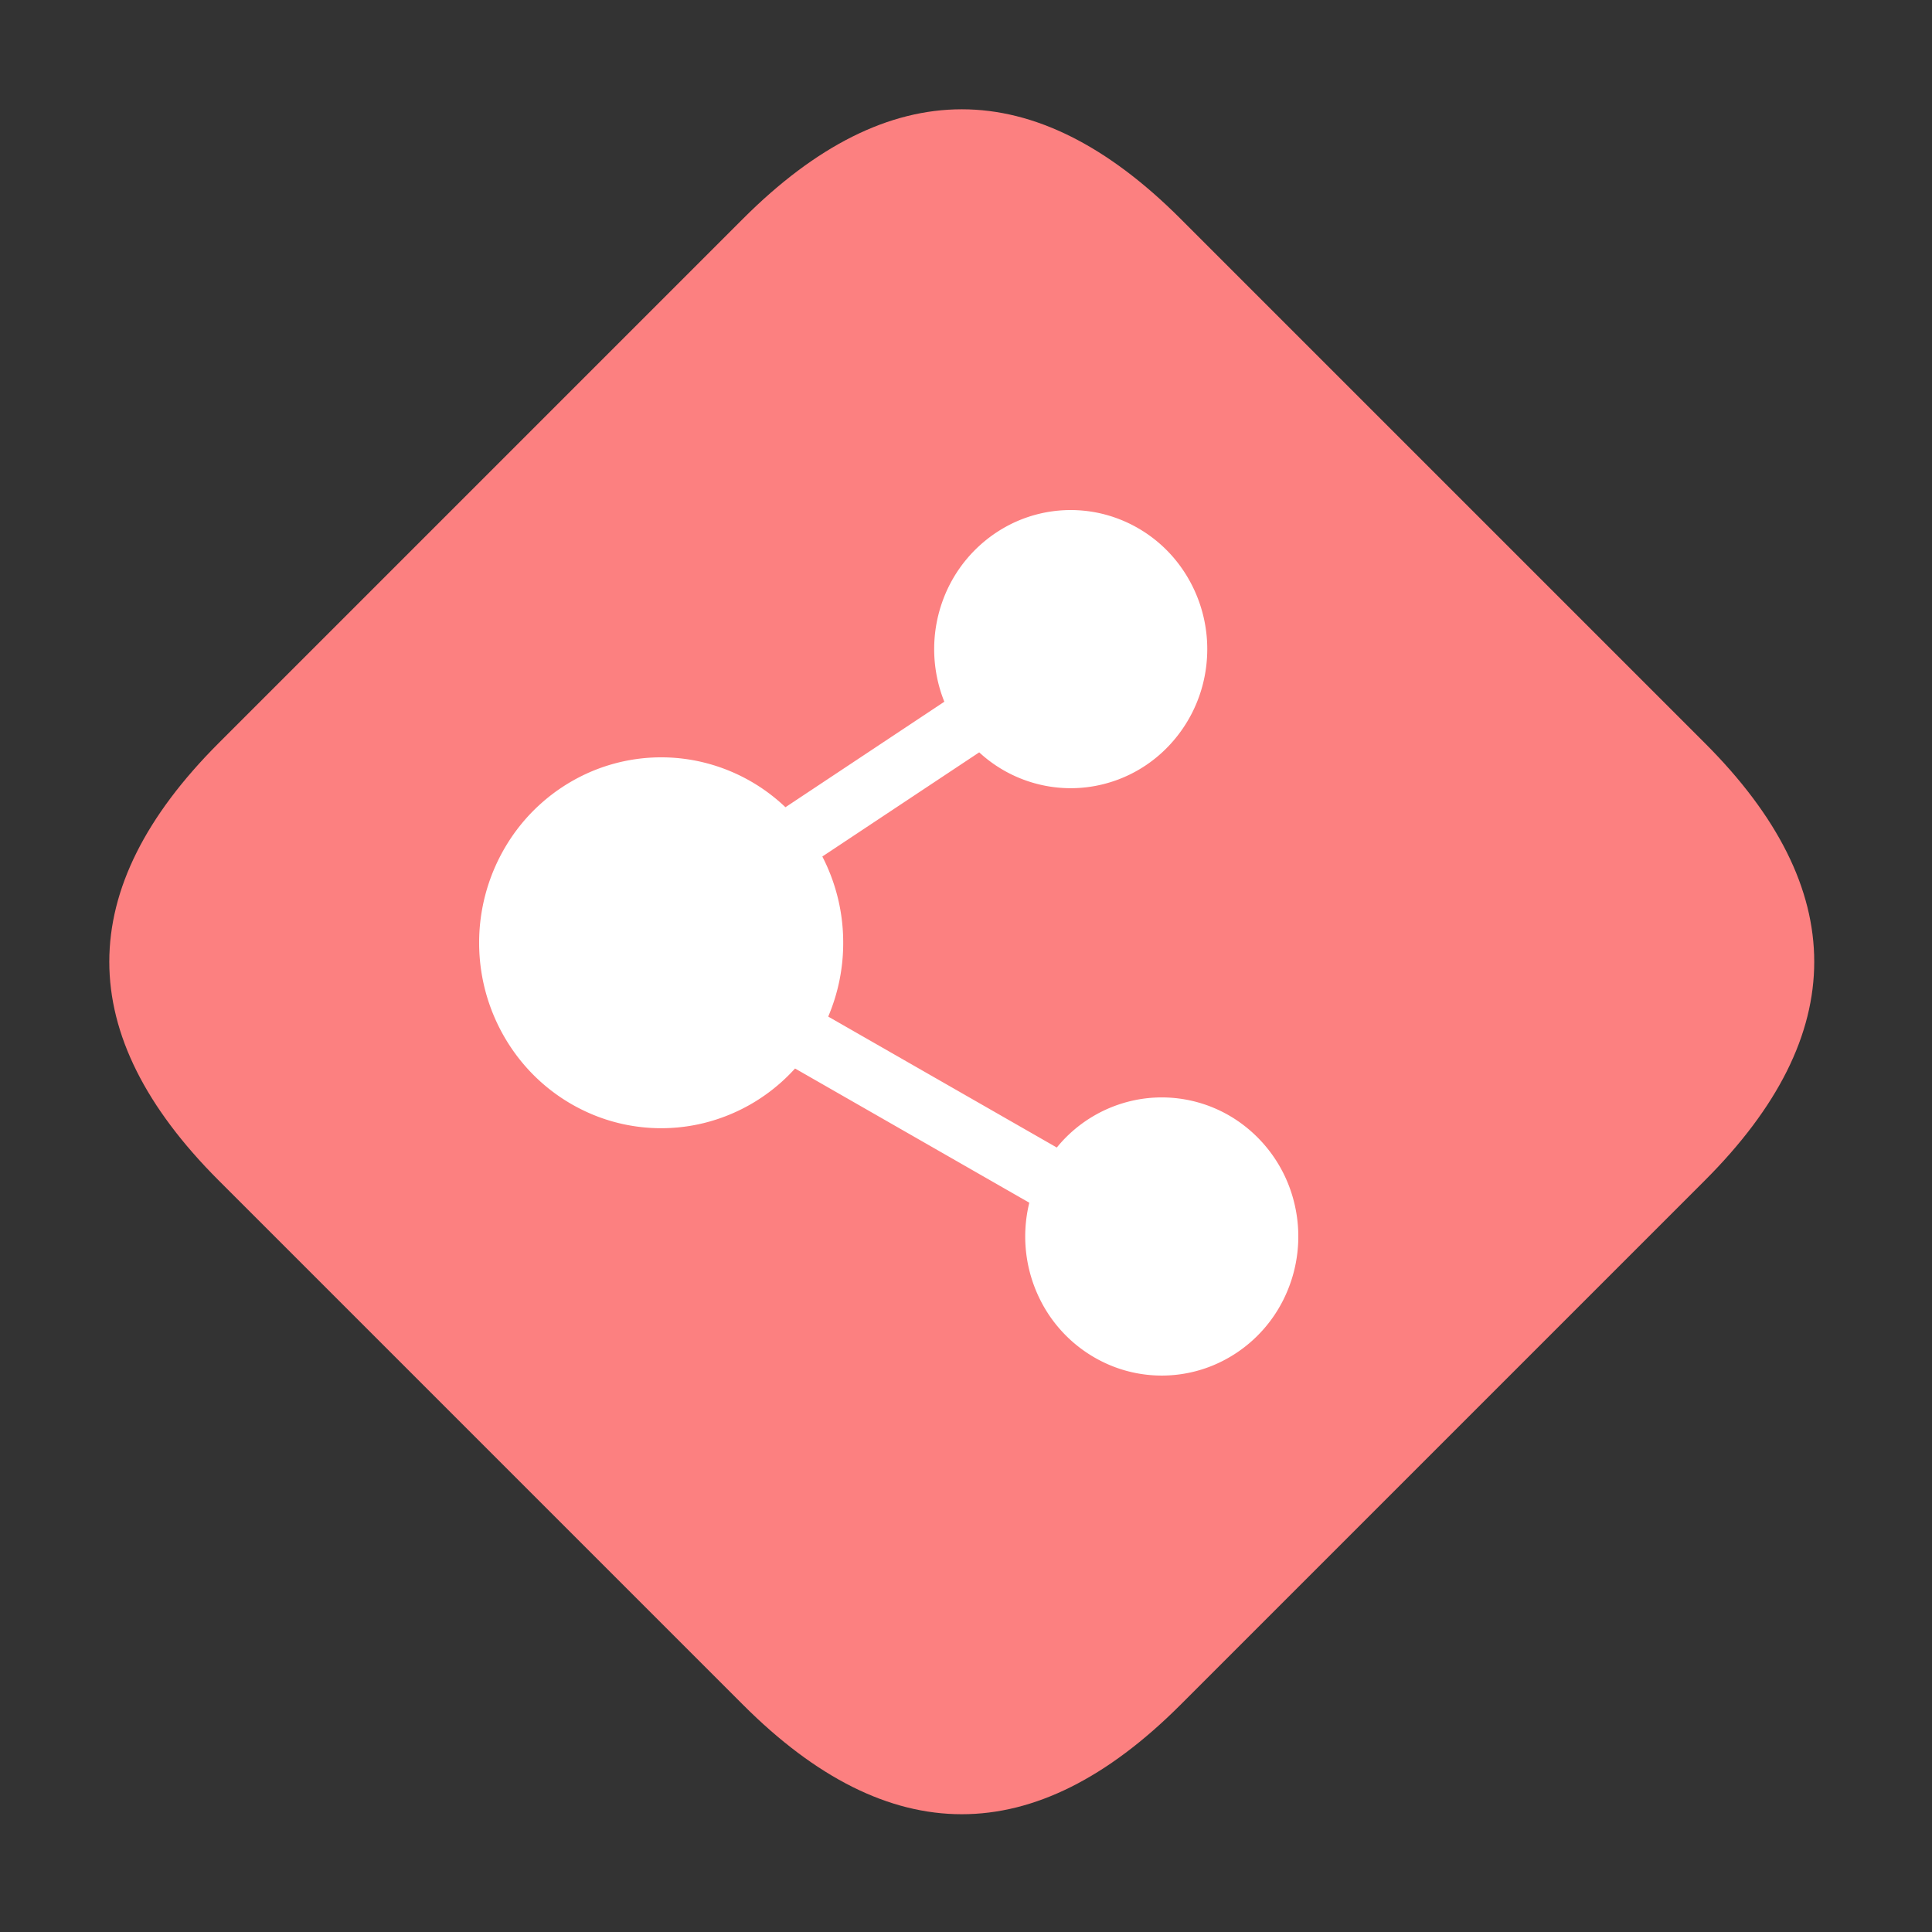
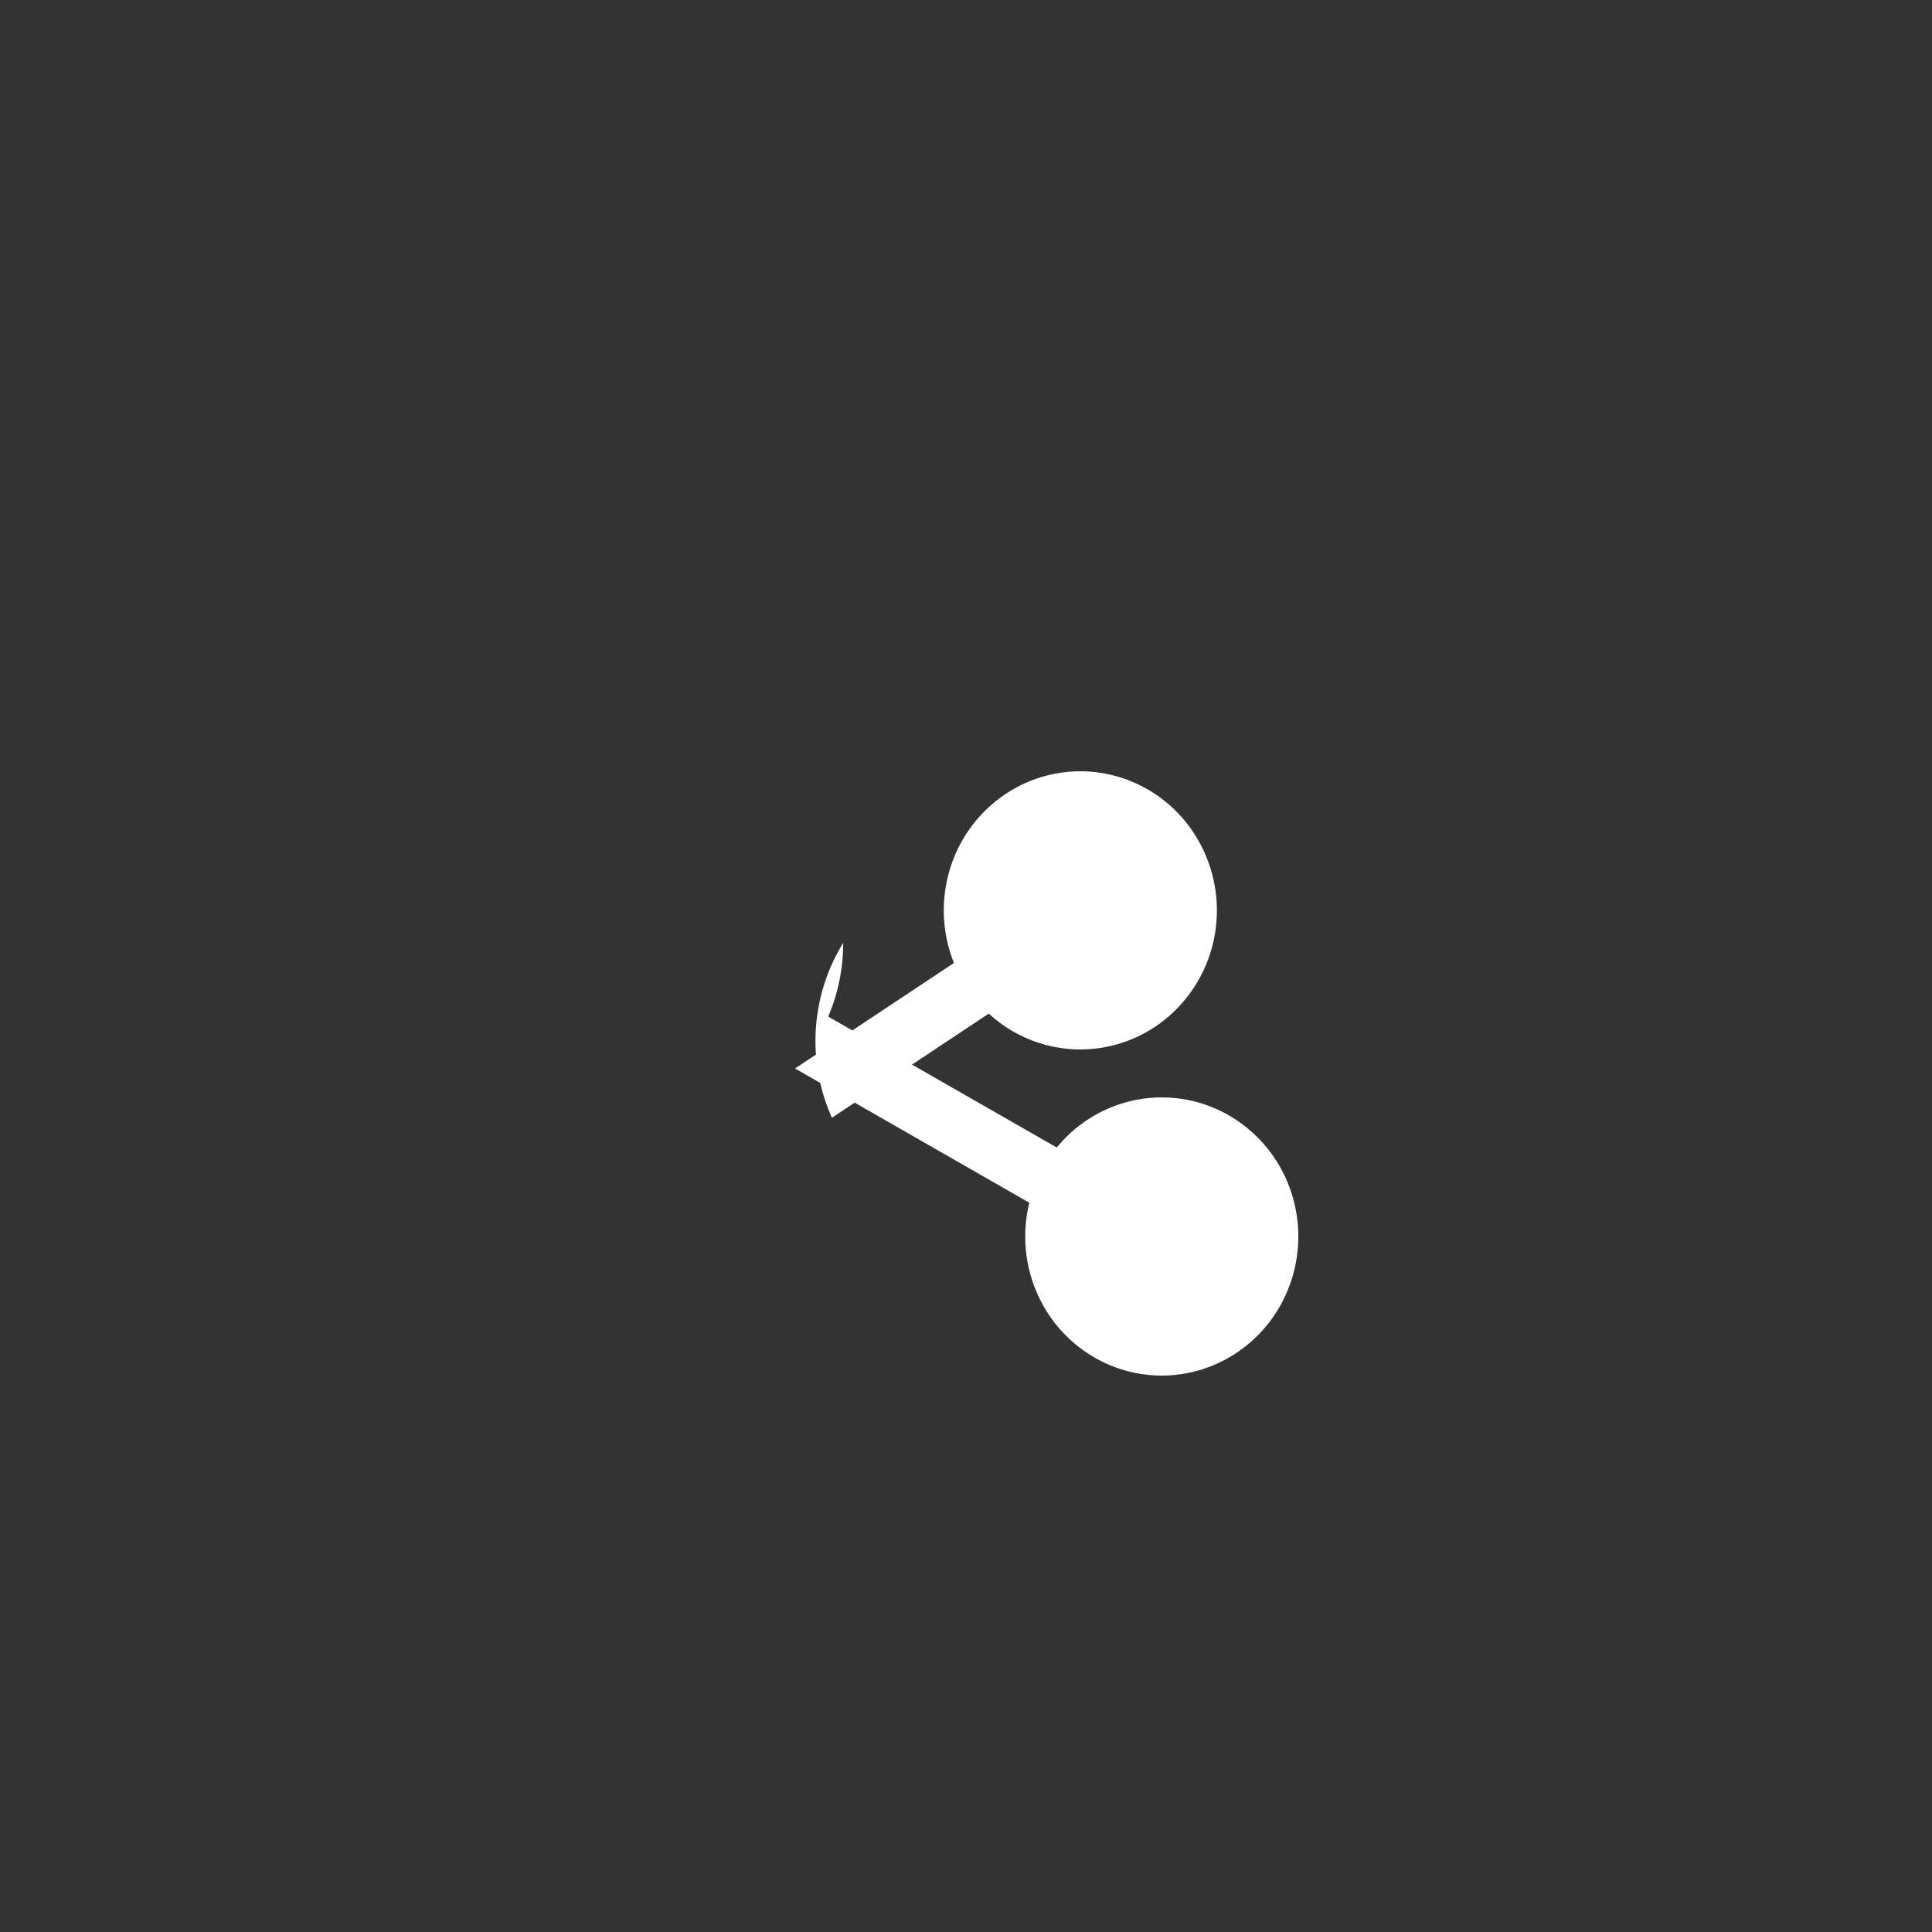
<svg xmlns="http://www.w3.org/2000/svg" t="1645409476922" class="icon" viewBox="0 0 1024 1024" version="1.1" p-id="4279" width="48" height="48">
  <rect x="0" y="0" width="1024" height="1024" fill="#333333" stroke="none" />
  <defs>
    <style type="text/css" />
  </defs>
-   <path d="M509.755 0m115.852 115.852l278.046 278.046q115.852 115.852 0 231.705l-278.046 278.046q-115.852 115.852-231.705 0l-278.046-278.046q-115.852-115.852 0-231.705l278.046-278.046q115.852-115.852 231.705 0Z" fill="#FC8080" p-id="4280" />
-   <path d="M421.396 566.313a96.141 96.141 0 0 1-48.366 28.934 94.831 94.831 0 0 1-56.001-3.351 96.715 96.715 0 0 1-44.704-34.513 99.467 99.467 0 0 1-18.309-54.01 99.68 99.68 0 0 1 14.287-55.247 97.075 97.075 0 0 1 42.041-37.831 94.904 94.904 0 0 1 55.591-7.619 95.822 95.822 0 0 1 50.364 25.174l84.214-55.919a74.998 74.998 0 0 1-1.204-52.568 73.359 73.359 0 0 1 33.497-40.002 71.213 71.213 0 0 1 51.151-7.094 72.335 72.335 0 0 1 42.77 29.426 74.76 74.76 0 0 1 12.648 50.979 74.154 74.154 0 0 1-23.921 46.588 71.614 71.614 0 0 1-48.325 18.506 71.639 71.639 0 0 1-48.128-19.005l-83.149 55.206A99.287 99.287 0 0 1 446.915 499.712a99.516 99.516 0 0 1-7.938 39.1l121.151 69.403a72.065 72.065 0 0 1 44.99-25.764 71.32 71.32 0 0 1 50.414 11.33 73.671 73.671 0 0 1 30.171 42.656 74.957 74.957 0 0 1-5.407 52.29 72.86 72.86 0 0 1-38.248 35.316 71.139 71.139 0 0 1-51.618 0.377 72.819 72.819 0 0 1-38.732-34.759 74.94 74.94 0 0 1-6.144-52.199L421.38 566.313l0.016-0.016z" fill="#FFFFFF" p-id="4281" />
+   <path d="M421.396 566.313l84.214-55.919a74.998 74.998 0 0 1-1.204-52.568 73.359 73.359 0 0 1 33.497-40.002 71.213 71.213 0 0 1 51.151-7.094 72.335 72.335 0 0 1 42.77 29.426 74.76 74.76 0 0 1 12.648 50.979 74.154 74.154 0 0 1-23.921 46.588 71.614 71.614 0 0 1-48.325 18.506 71.639 71.639 0 0 1-48.128-19.005l-83.149 55.206A99.287 99.287 0 0 1 446.915 499.712a99.516 99.516 0 0 1-7.938 39.1l121.151 69.403a72.065 72.065 0 0 1 44.99-25.764 71.32 71.32 0 0 1 50.414 11.33 73.671 73.671 0 0 1 30.171 42.656 74.957 74.957 0 0 1-5.407 52.29 72.86 72.86 0 0 1-38.248 35.316 71.139 71.139 0 0 1-51.618 0.377 72.819 72.819 0 0 1-38.732-34.759 74.94 74.94 0 0 1-6.144-52.199L421.38 566.313l0.016-0.016z" fill="#FFFFFF" p-id="4281" />
</svg>